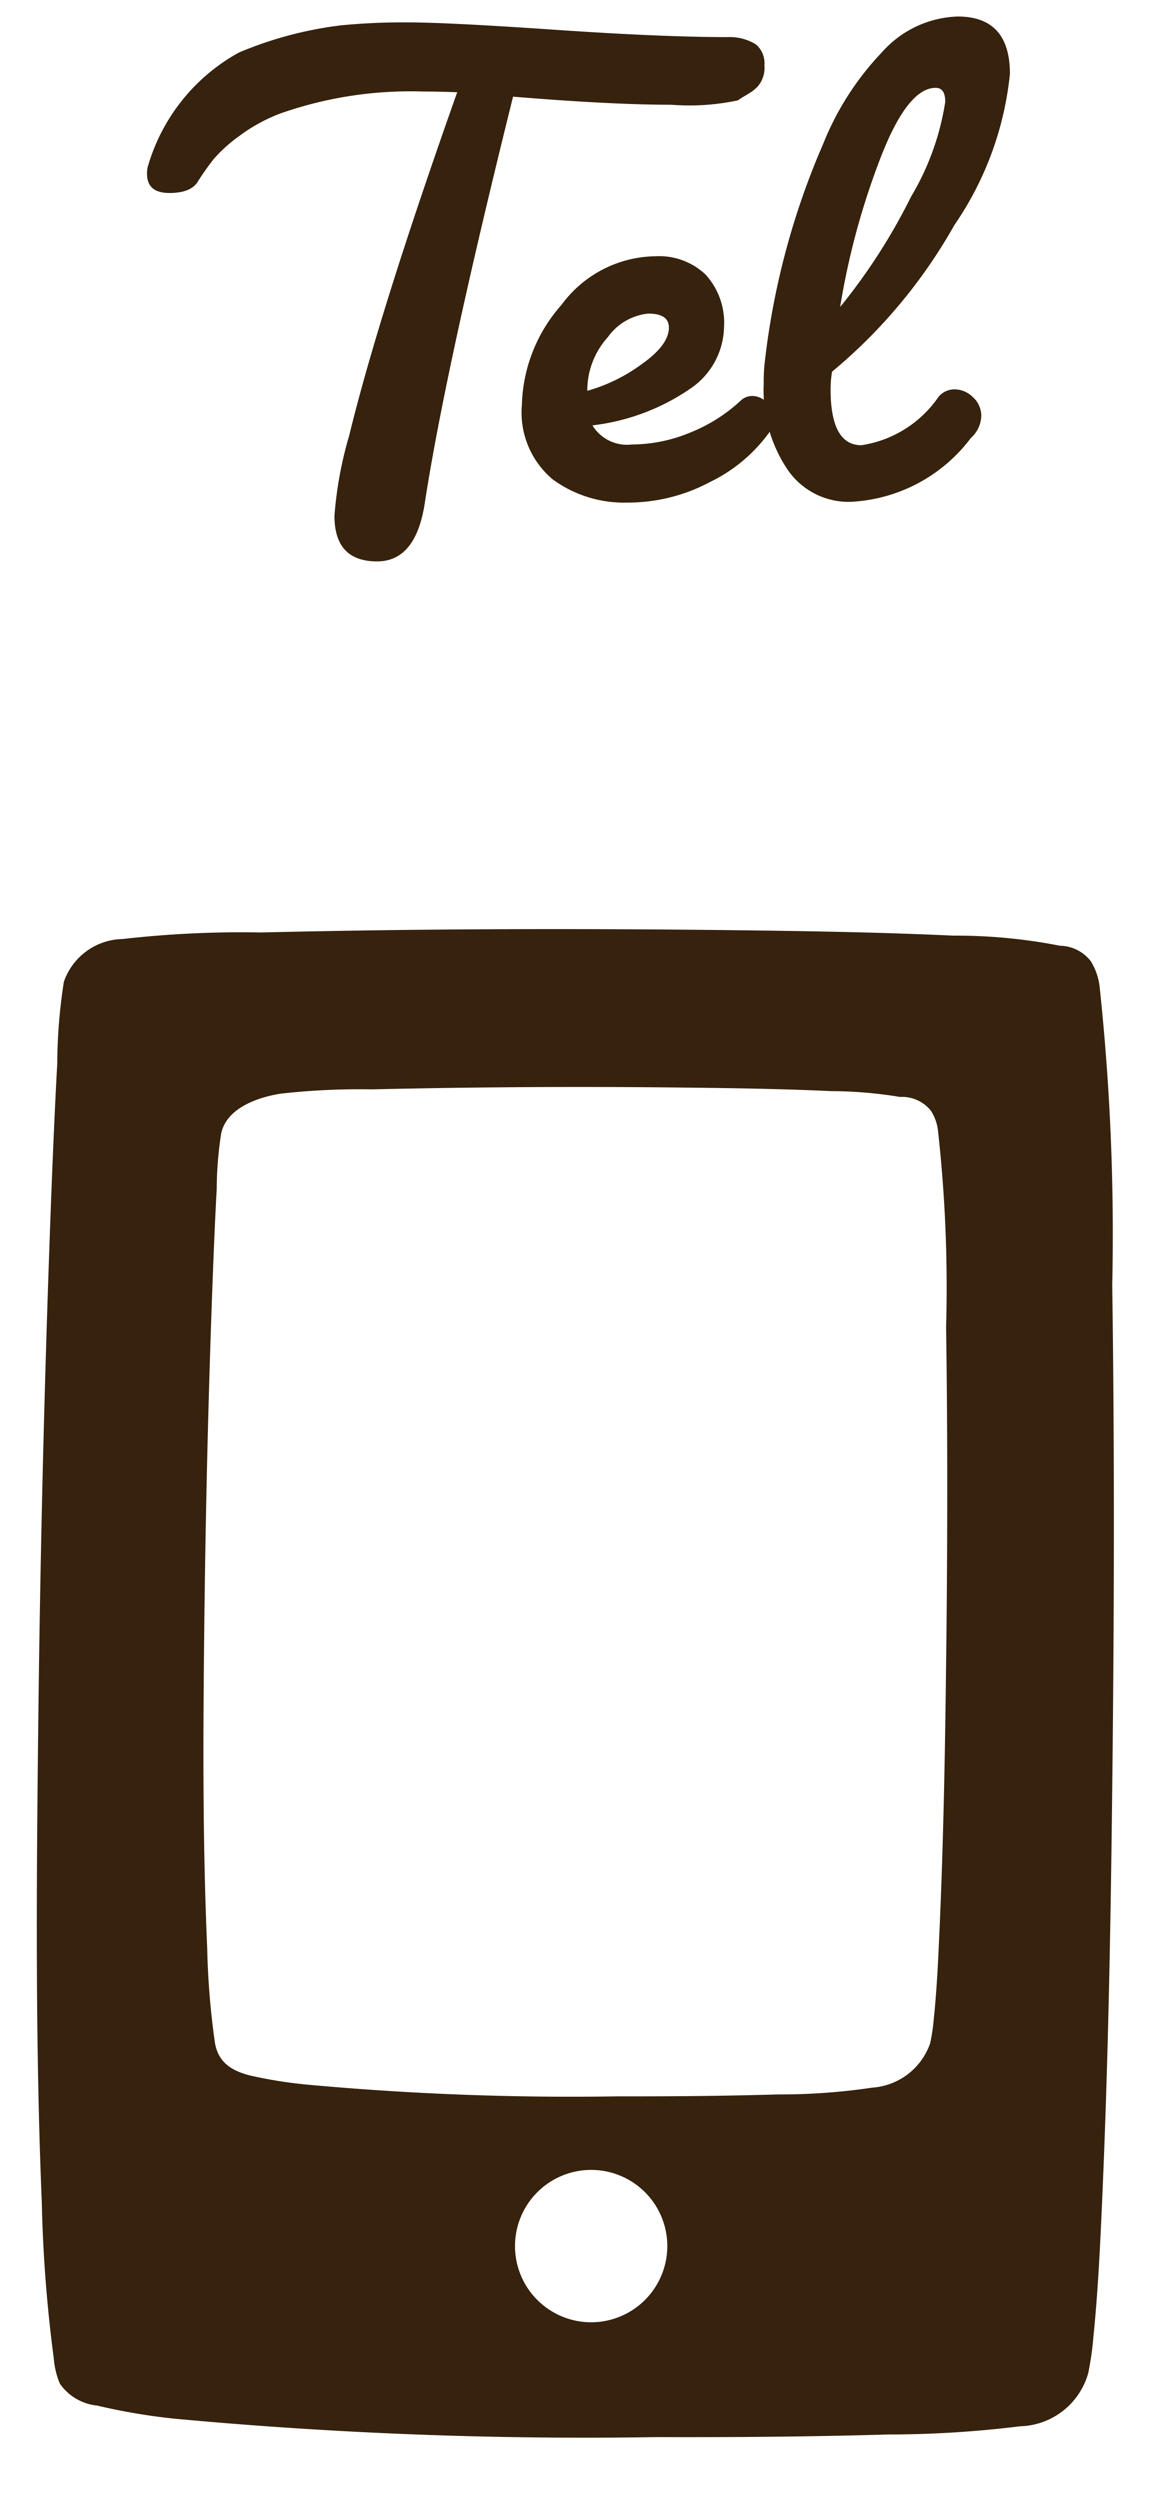
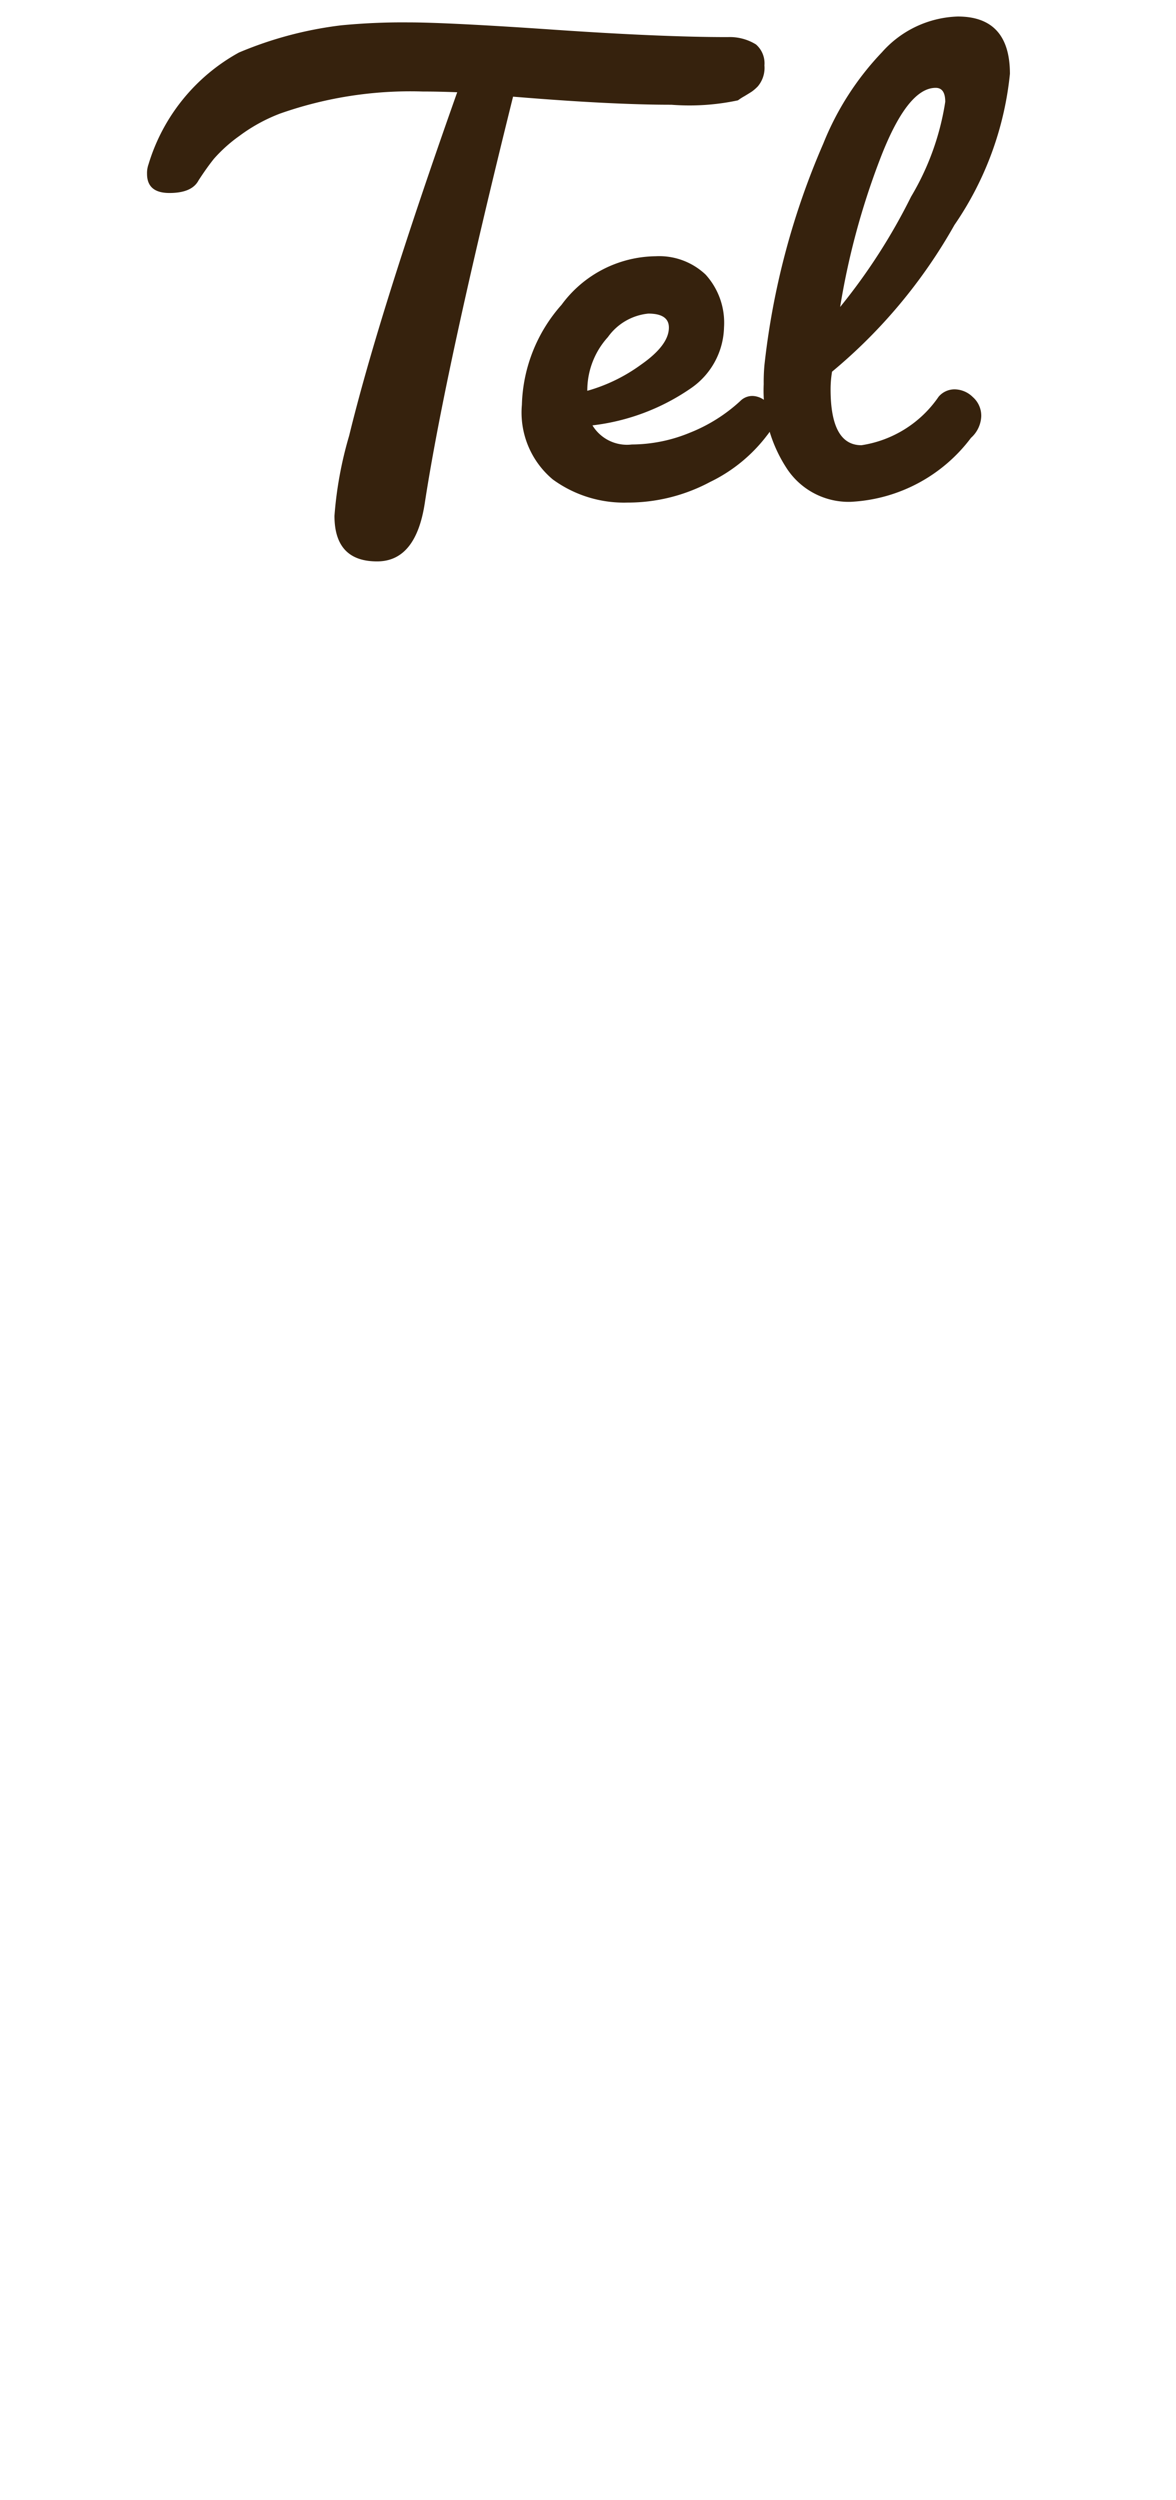
<svg xmlns="http://www.w3.org/2000/svg" width="32" height="68" viewBox="0 0 32 68">
  <g transform="translate(19026 3619)">
    <path d="M-5.21.48a10.452,10.452,0,0,1,.4-2.18q.82-3.36,2.94-9.34-.52-.02-.94-.02a10.682,10.682,0,0,0-3.88.6,4.564,4.564,0,0,0-1.11.61,4.024,4.024,0,0,0-.69.62q-.2.25-.42.59-.18.34-.79.34t-.61-.52a.71.71,0,0,1,.04-.26,5.173,5.173,0,0,1,2.46-3.04,10.3,10.3,0,0,1,2.78-.74,17.358,17.358,0,0,1,1.82-.08q1.08,0,3.99.2t4.71.2a1.354,1.354,0,0,1,.77.2.679.679,0,0,1,.23.57.779.779,0,0,1-.18.57,1.172,1.172,0,0,1-.16.14q-.06.04-.21.13a1.5,1.5,0,0,0-.17.11,6.322,6.322,0,0,1-1.81.12q-1.65,0-4.31-.22Q-2.19-3.52-2.75.12q-.24,1.6-1.3,1.6Q-5.21,1.72-5.21.48Zm8.54-5.5a1.535,1.535,0,0,0-1.1.64,2.155,2.155,0,0,0-.56,1.46,4.585,4.585,0,0,0,1.46-.71q.76-.53.76-1.01Q3.89-5.02,3.33-5.02ZM-.11-2.54A4.262,4.262,0,0,1,.97-5.26,3.222,3.222,0,0,1,3.53-6.58a1.838,1.838,0,0,1,1.36.5,1.949,1.949,0,0,1,.5,1.44,2.068,2.068,0,0,1-.9,1.65A5.916,5.916,0,0,1,1.81-1.98a1.1,1.1,0,0,0,1.07.52,4.181,4.181,0,0,0,1.58-.32,4.426,4.426,0,0,0,1.37-.86.463.463,0,0,1,.34-.14.568.568,0,0,1,.39.18.551.551,0,0,1,.19.41.786.786,0,0,1-.18.47A4.283,4.283,0,0,1,5.01-.44,4.748,4.748,0,0,1,2.76.12,3.287,3.287,0,0,1,.73-.51,2.372,2.372,0,0,1-.11-2.54Zm11.26-8.62q-.78,0-1.53,1.98A20.249,20.249,0,0,0,8.55-5.2a16.084,16.084,0,0,0,1.93-3,7.147,7.147,0,0,0,.93-2.58Q11.41-11.16,11.15-11.16ZM8.83.1A2.013,2.013,0,0,1,7.11-.79,3.865,3.865,0,0,1,6.47-3.1a5.063,5.063,0,0,1,.02-.52,20.723,20.723,0,0,1,1.6-6.02,7.784,7.784,0,0,1,1.6-2.49,2.873,2.873,0,0,1,2.06-.97q1.42,0,1.42,1.56a8.807,8.807,0,0,1-1.51,4.11A14.29,14.29,0,0,1,8.33-3.44a2.915,2.915,0,0,0-.04.48q0,1.52.84,1.52a3.109,3.109,0,0,0,2.1-1.32.57.57,0,0,1,.44-.2.718.718,0,0,1,.49.21.676.676,0,0,1,.23.52.832.832,0,0,1-.28.59A4.36,4.36,0,0,1,8.83.1Z" transform="translate(-19011.689 -3605.451)" fill="#36220d" />
    <g transform="translate(-19086.748 -3721.462)">
-       <path d="M91.013,137.411a63.26,63.26,0,0,0-.337-8.051,1.682,1.682,0,0,0-.247-.756,1.079,1.079,0,0,0-.838-.42,14.642,14.642,0,0,0-2.905-.275c-2.012-.094-4.028-.125-6.042-.149-4.266-.05-8.536-.039-12.8.063a28.387,28.387,0,0,0-3.758.178,1.728,1.728,0,0,0-1.6,1.162,14.707,14.707,0,0,0-.18,2.22c-.087,1.586-.149,3.174-.206,4.762q-.24,6.728-.314,13.46c-.048,4.259-.076,8.525.1,12.781a38.33,38.33,0,0,0,.325,4.215,2.263,2.263,0,0,0,.164.687,1.405,1.405,0,0,0,1.018.6,16.614,16.614,0,0,0,2.113.357,120.681,120.681,0,0,0,13.106.5c2.1.006,4.194-.009,6.289-.071a29.223,29.223,0,0,0,3.6-.223A1.981,1.981,0,0,0,90.361,167a8.456,8.456,0,0,0,.144-1.027c.126-1.251.183-2.511.238-3.767.173-3.978.238-7.963.279-11.945C91.067,145.978,91.074,141.694,91.013,137.411Zm-14.18,28.211a2.072,2.072,0,1,1,2.073-2.072A2.074,2.074,0,0,1,76.833,165.622Zm9.666-18.5c-.028,2.6-.07,5.209-.185,7.811-.036.816-.073,1.635-.158,2.448a4.885,4.885,0,0,1-.1.66,1.8,1.8,0,0,1-1.578,1.2,16.842,16.842,0,0,1-2.549.184c-1.456.043-2.913.055-4.37.052a78.524,78.524,0,0,1-8.457-.319,12.407,12.407,0,0,1-1.521-.241c-.512-.123-.895-.353-.985-.9a21.506,21.506,0,0,1-.21-2.574c-.125-2.858-.113-5.722-.081-8.581q.048-4.464.205-8.926c.038-1.046.078-2.092.135-3.137a10.106,10.106,0,0,1,.121-1.506c.147-.7,1.005-.99,1.619-1.086a19.168,19.168,0,0,1,2.479-.117q4.353-.1,8.71-.046c1.263.014,2.527.035,3.79.094a11.711,11.711,0,0,1,1.873.158,1.008,1.008,0,0,1,.84.373,1.244,1.244,0,0,1,.195.549,38.54,38.54,0,0,1,.22,5.341C86.535,141.413,86.53,144.268,86.5,147.122Z" fill="#36220d" />
-     </g>
-     <rect width="32" height="68" transform="translate(-19026 -3619)" fill="none" />
+       </g>
  </g>
</svg>